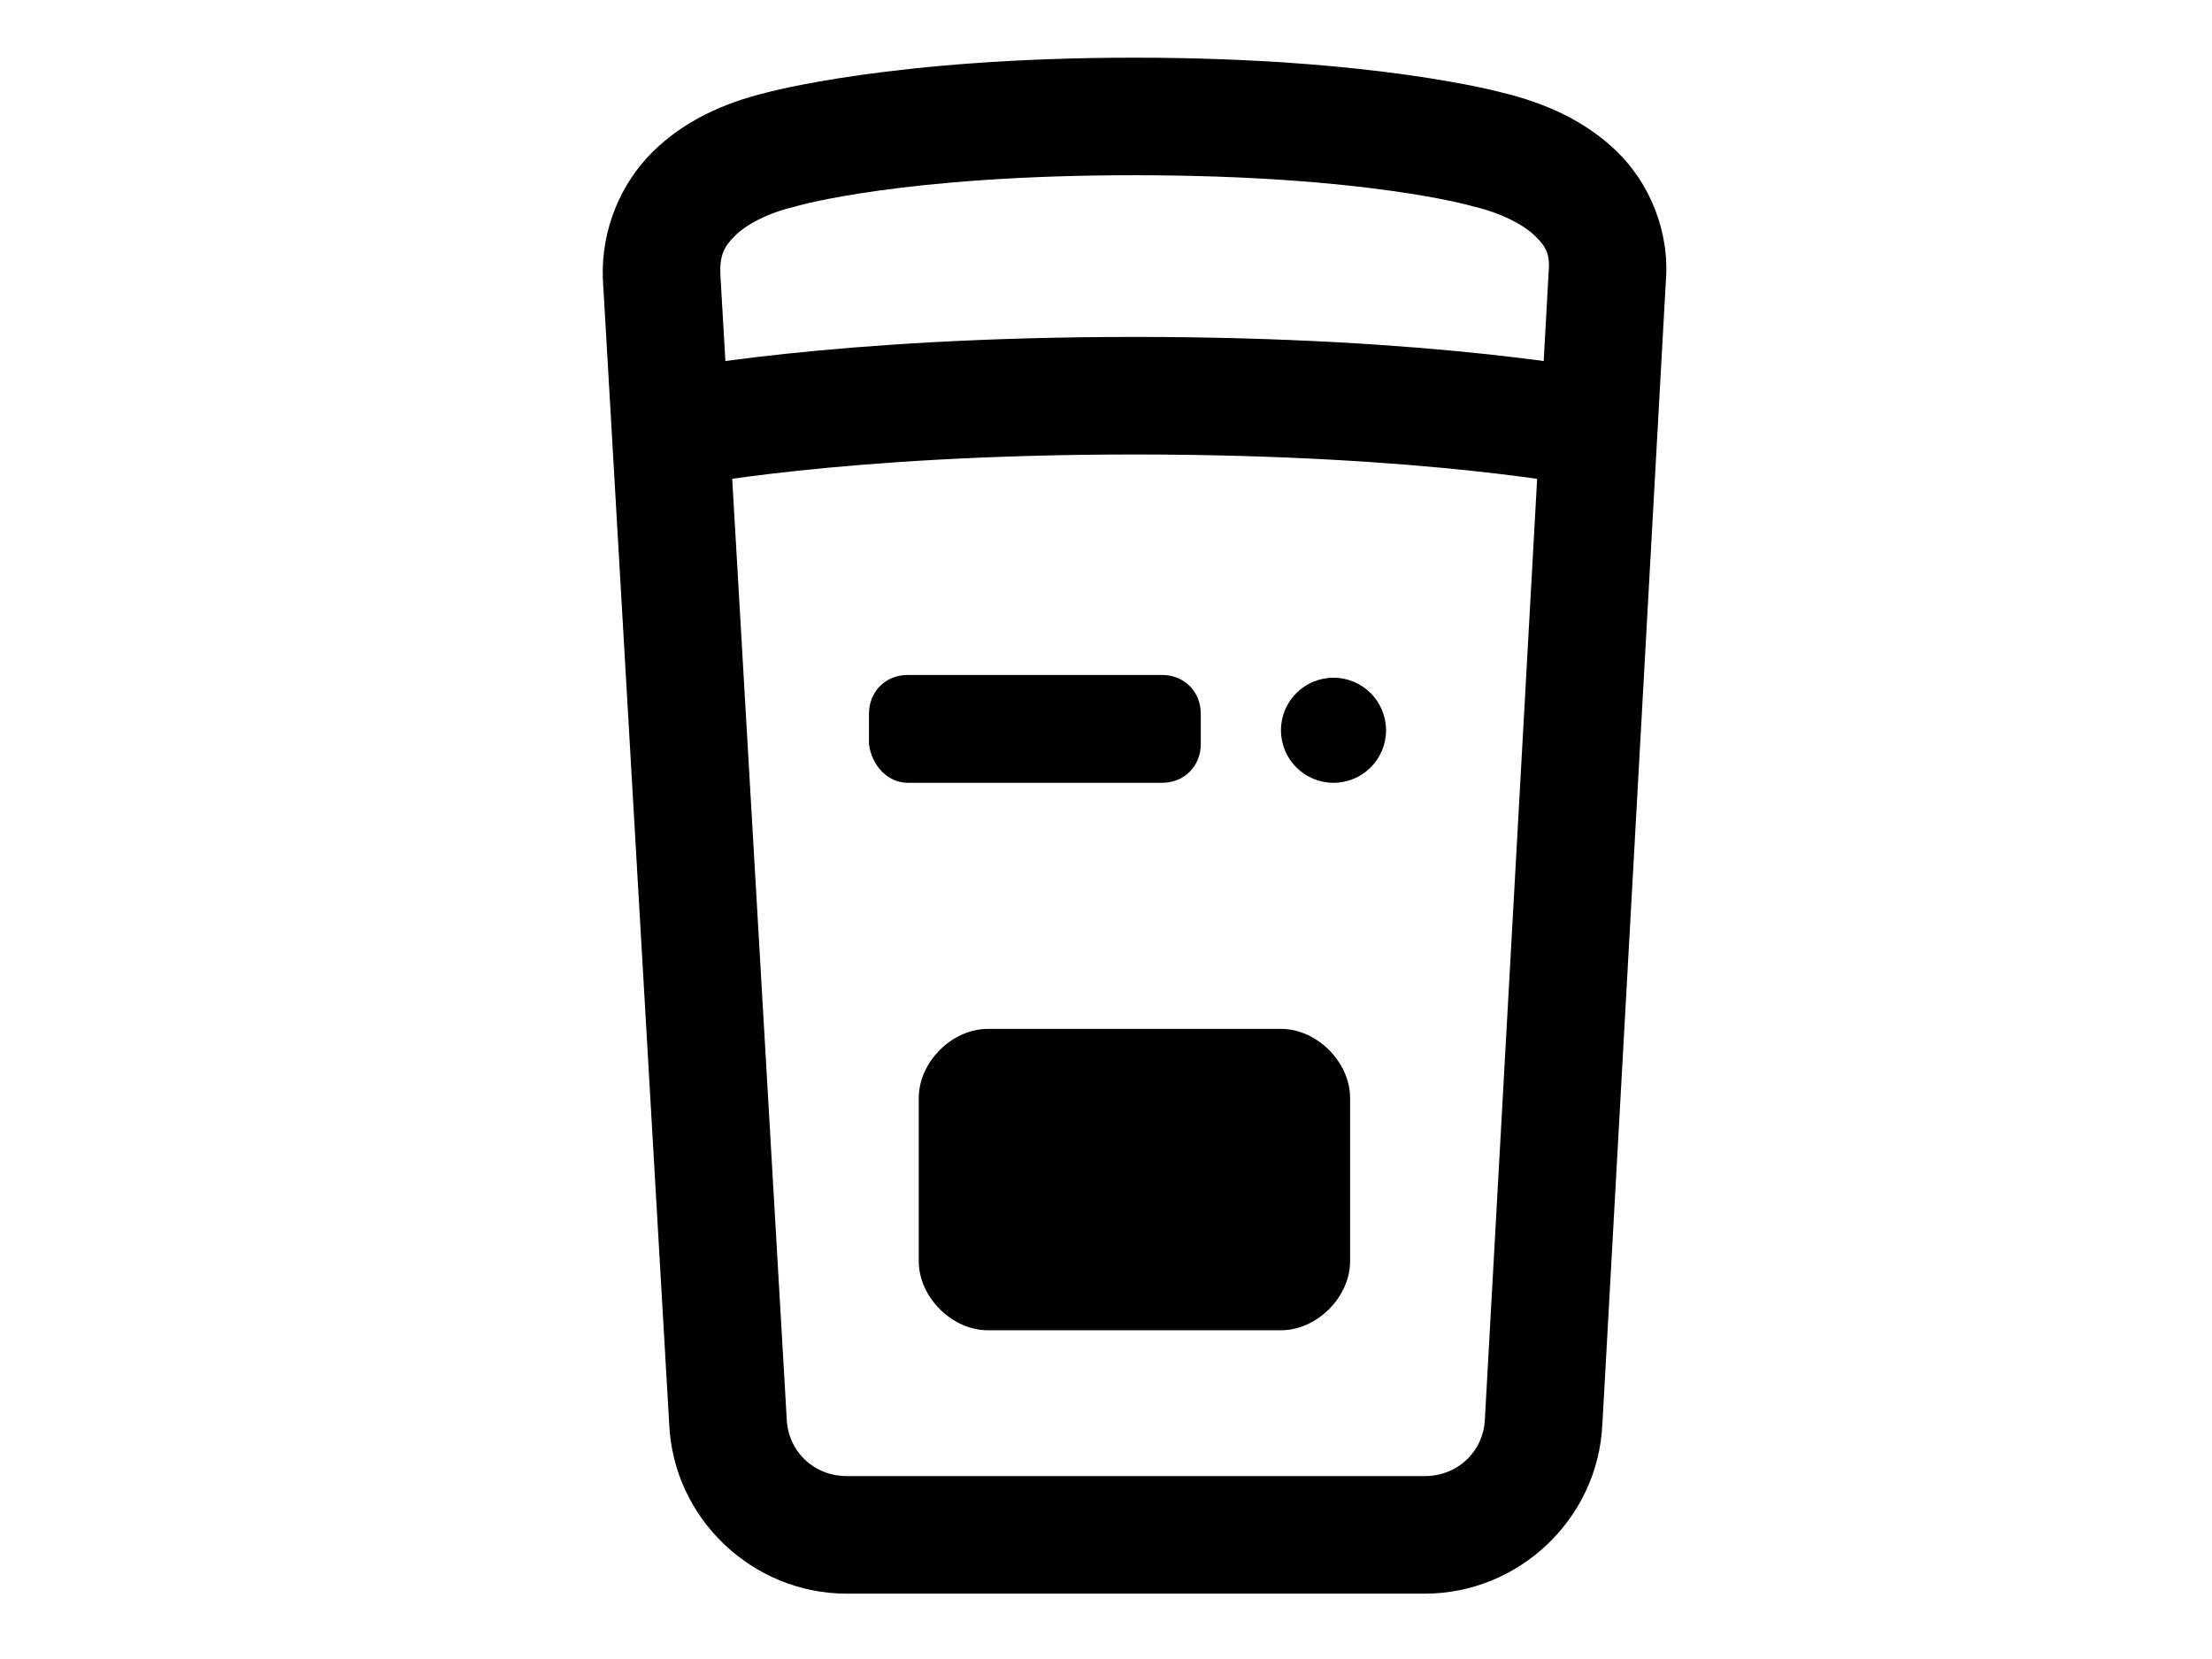
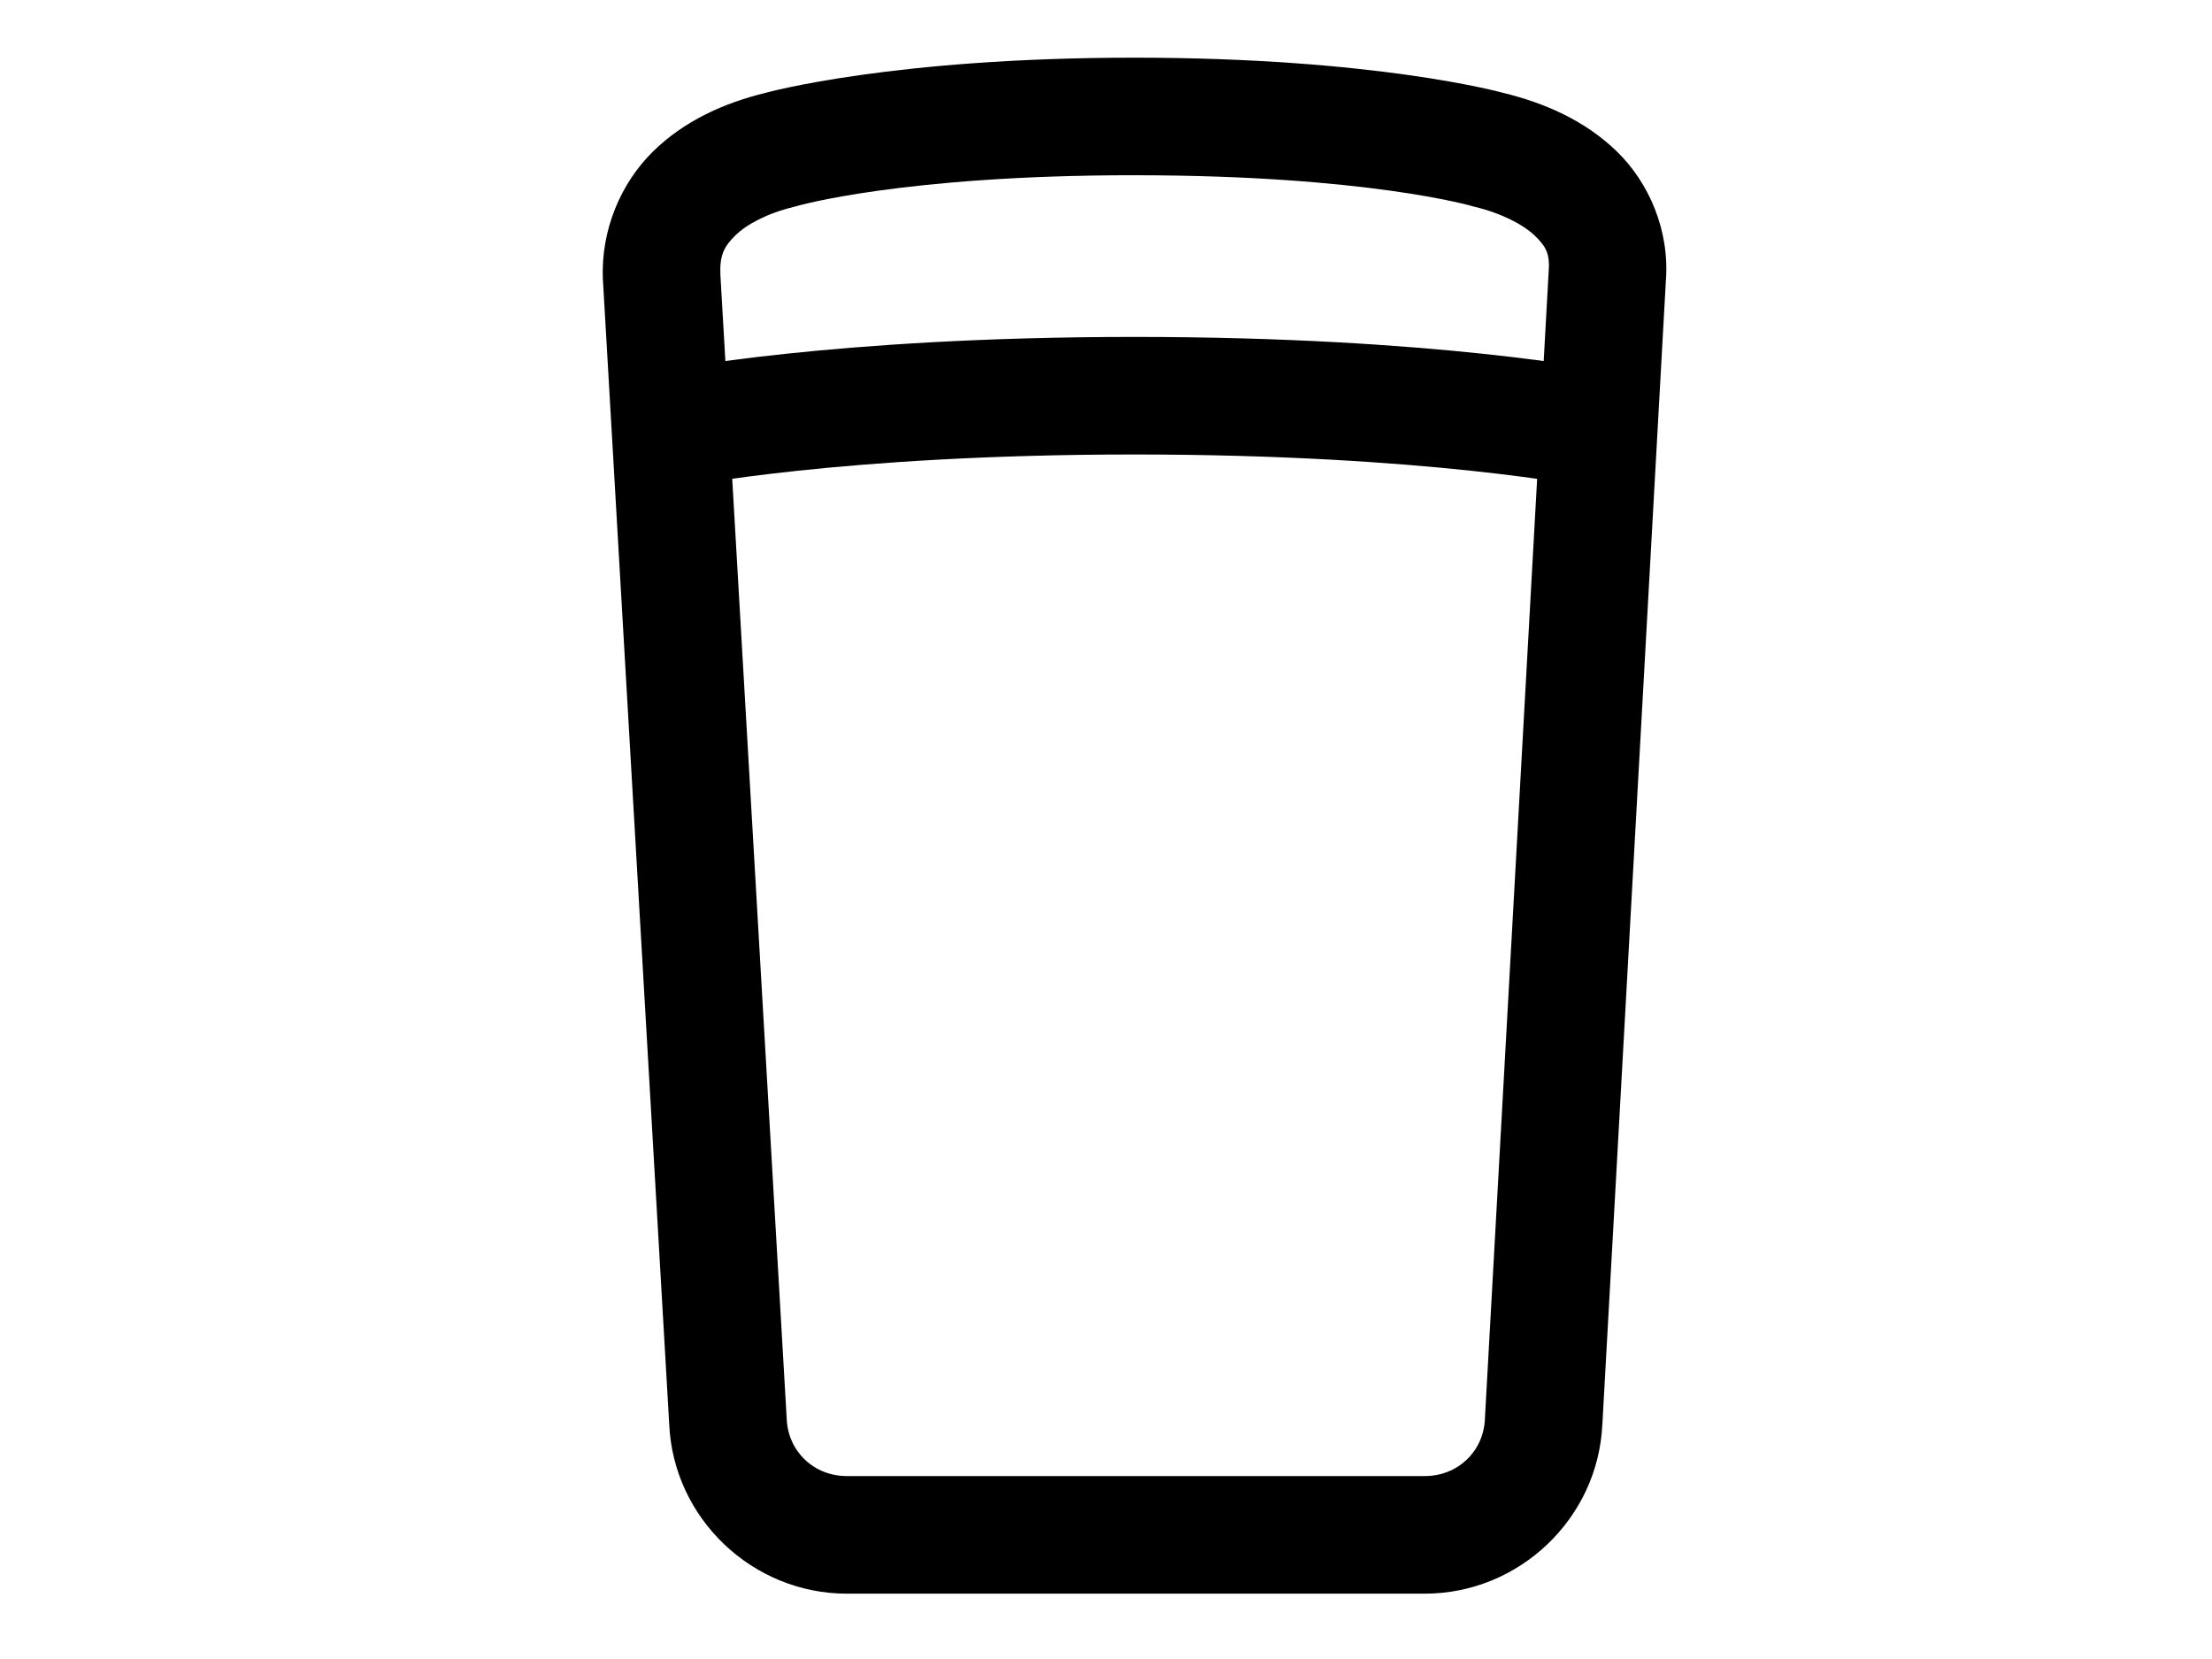
<svg xmlns="http://www.w3.org/2000/svg" xmlns:ns1="http://sodipodi.sourceforge.net/DTD/sodipodi-0.dtd" xmlns:ns2="http://www.inkscape.org/namespaces/inkscape" version="1.1" id="Layer_3" x="0px" y="0px" viewBox="0 0 80 60" style="enable-background:new 0 0 80 60;" xml:space="preserve" ns1:docname="61eaa72a08514240b41bb2f1_HelpOCULUSIcon.svg" ns2:version="1.4.2 (f4327f4, 2025-05-13)">
  <defs id="defs4" />
  <ns1:namedview id="namedview4" pagecolor="#ffffff" bordercolor="#000000" borderopacity="0.25" ns2:showpageshadow="2" ns2:pageopacity="0.0" ns2:pagecheckerboard="0" ns2:deskcolor="#d1d1d1" ns2:zoom="4.8625" ns2:cx="28.997429" ns2:cy="62.210797" ns2:window-width="2560" ns2:window-height="1369" ns2:window-x="2552" ns2:window-y="121" ns2:window-maximized="1" ns2:current-layer="Layer_3" />
  <style type="text/css" id="style1">
	.st0{fill:none;stroke:#FFFFFF;stroke-width:4.252;stroke-miterlimit:10;}
	.st1{fill:#FFFFFF;}
	.st2{stroke:#FFFFFF;stroke-width:4.252;stroke-miterlimit:10;}
</style>
  <path d="m 41.028,2.086 c -8.737,0 -13.275,1.254 -13.338,1.271 -1.507,0.367 -2.945,1.012 -4.078,2.127 -1.144,1.126 -1.881,2.807 -1.809,4.611 l 0.002,0.02 2.398,41.389 c 0.149,3.419 3.015,6.133 6.424,6.133 h 20.9 c 3.409,0 6.275,-2.713 6.424,-6.133 v 0.025 L 60.247,10.181 C 60.395,8.336 59.634,6.599 58.47,5.472 57.316,4.356 55.867,3.724 54.366,3.359 54.303,3.342 49.765,2.086 41.028,2.086 Z m 0,4.252 c 8.402,0 12.217,1.117 12.217,1.117 l 0.043,0.014 0.045,0.01 c 0.984,0.236 1.769,0.651 2.18,1.049 0.411,0.398 0.548,0.66 0.496,1.314 l -0.002,0.025 -2.303,41.439 v 0.012 c -0.051,1.181 -0.985,2.066 -2.176,2.066 H 30.628 c -1.191,0 -2.124,-0.886 -2.176,-2.066 v -0.014 L 26.053,9.925 c -0.028,-0.696 0.135,-1.011 0.541,-1.41 0.406,-0.399 1.153,-0.802 2.131,-1.037 l 0.043,-0.01 0.045,-0.014 c 0,0 3.813,-1.117 12.215,-1.117 z" style="baseline-shift:baseline;display:inline;overflow:visible;opacity:1;vector-effect:none;fill:#000000;stroke-miterlimit:10;enable-background:accumulate;stop-color:#000000;stop-opacity:1" id="path5" />
-   <circle class="st1" cx="48.228" cy="26.411" r="1.9" id="circle1" style="fill:#000000" />
-   <path class="st1" d="m 46.328,37.211 h -10.6 c -1.3,0 -2.5,1.2 -2.5,2.5 v 5.9 c 0,1.3 1.2,2.5 2.5,2.5 h 10.6 c 1.3,0 2.5,-1.2 2.5,-2.5 v -5.9 c 0,-1.3 -1.2,-2.5 -2.5,-2.5 z" id="path2" style="fill:#000000" />
-   <path class="st1" d="m 32.828,28.311 h 9.2 c 0.8,0 1.4,-0.6 1.4,-1.4 v -1.1 c 0,-0.8 -0.6,-1.4 -1.4,-1.4 h -9.2 c -0.8,0 -1.4,0.6 -1.4,1.4 v 1.1 c 0.1,0.8 0.7,1.4 1.4,1.4 z" id="path3" style="fill:#000000" />
  <path class="st2" d="m 24.328,15.511 c 0,0 5.9,-1.2 16.7,-1.2 10.8,0 16.7,1.2 16.7,1.2" id="path4" style="fill:#000000;stroke:#000000;stroke-opacity:1" />
</svg>